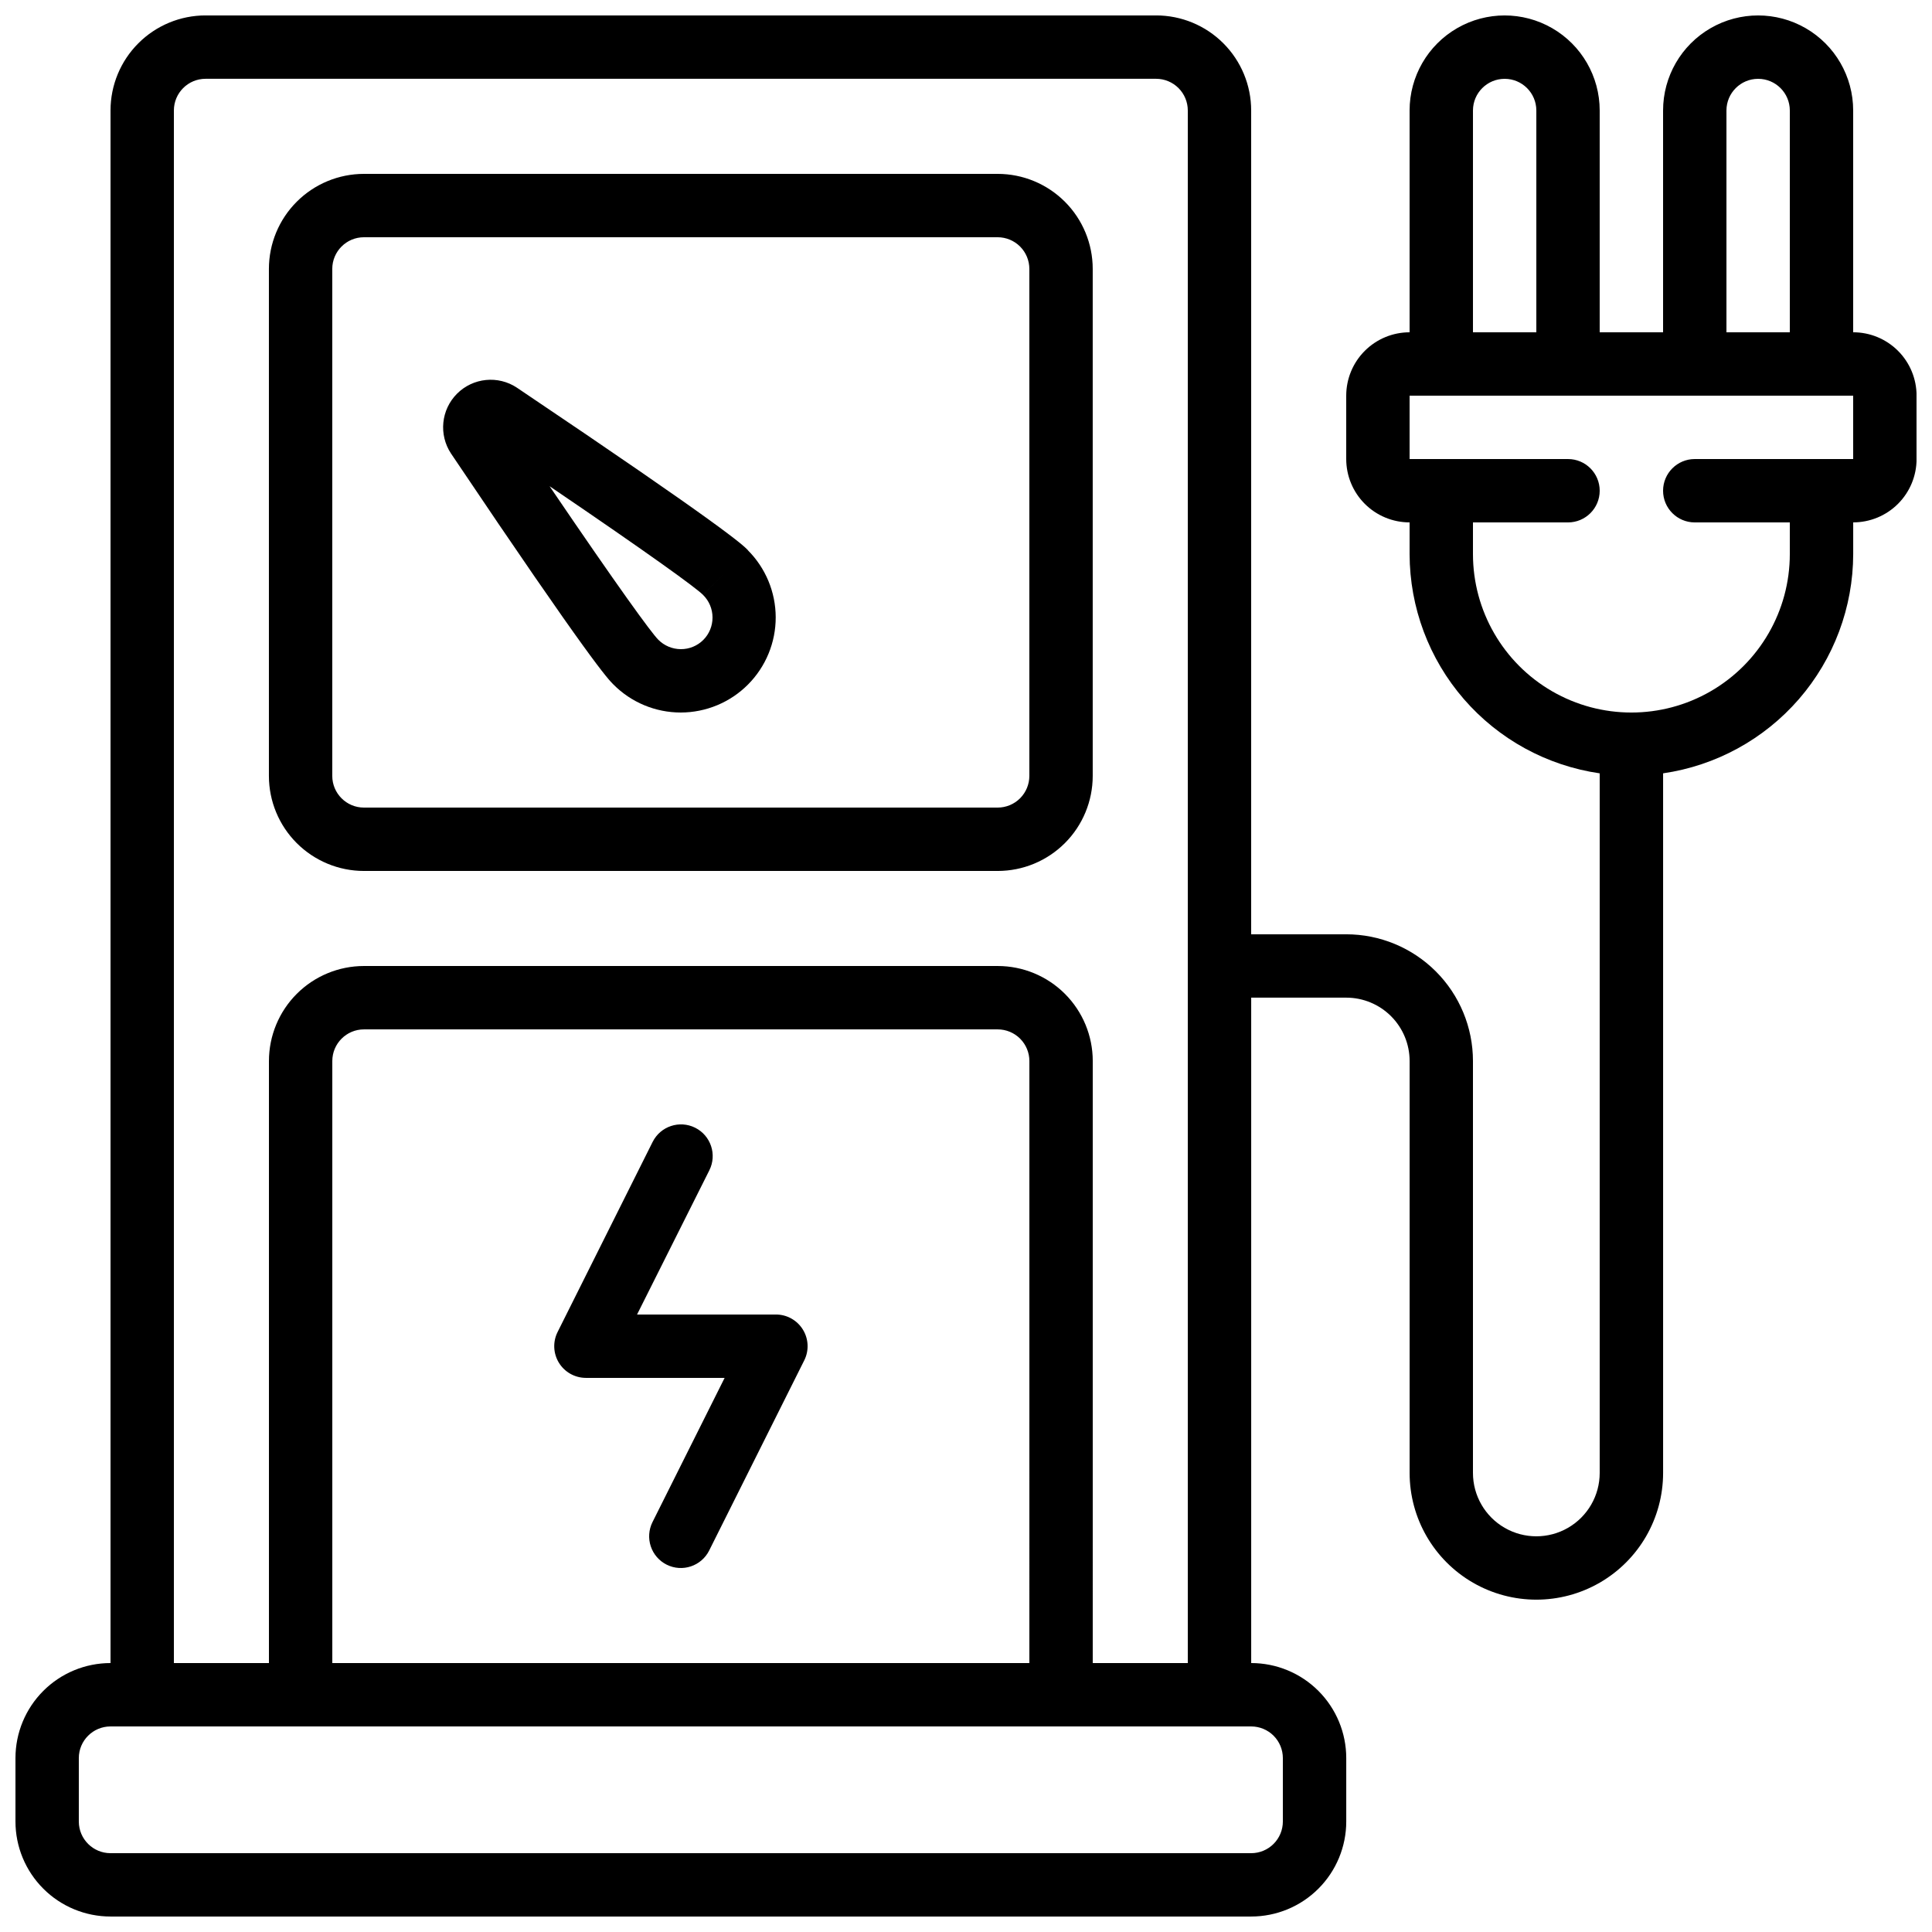
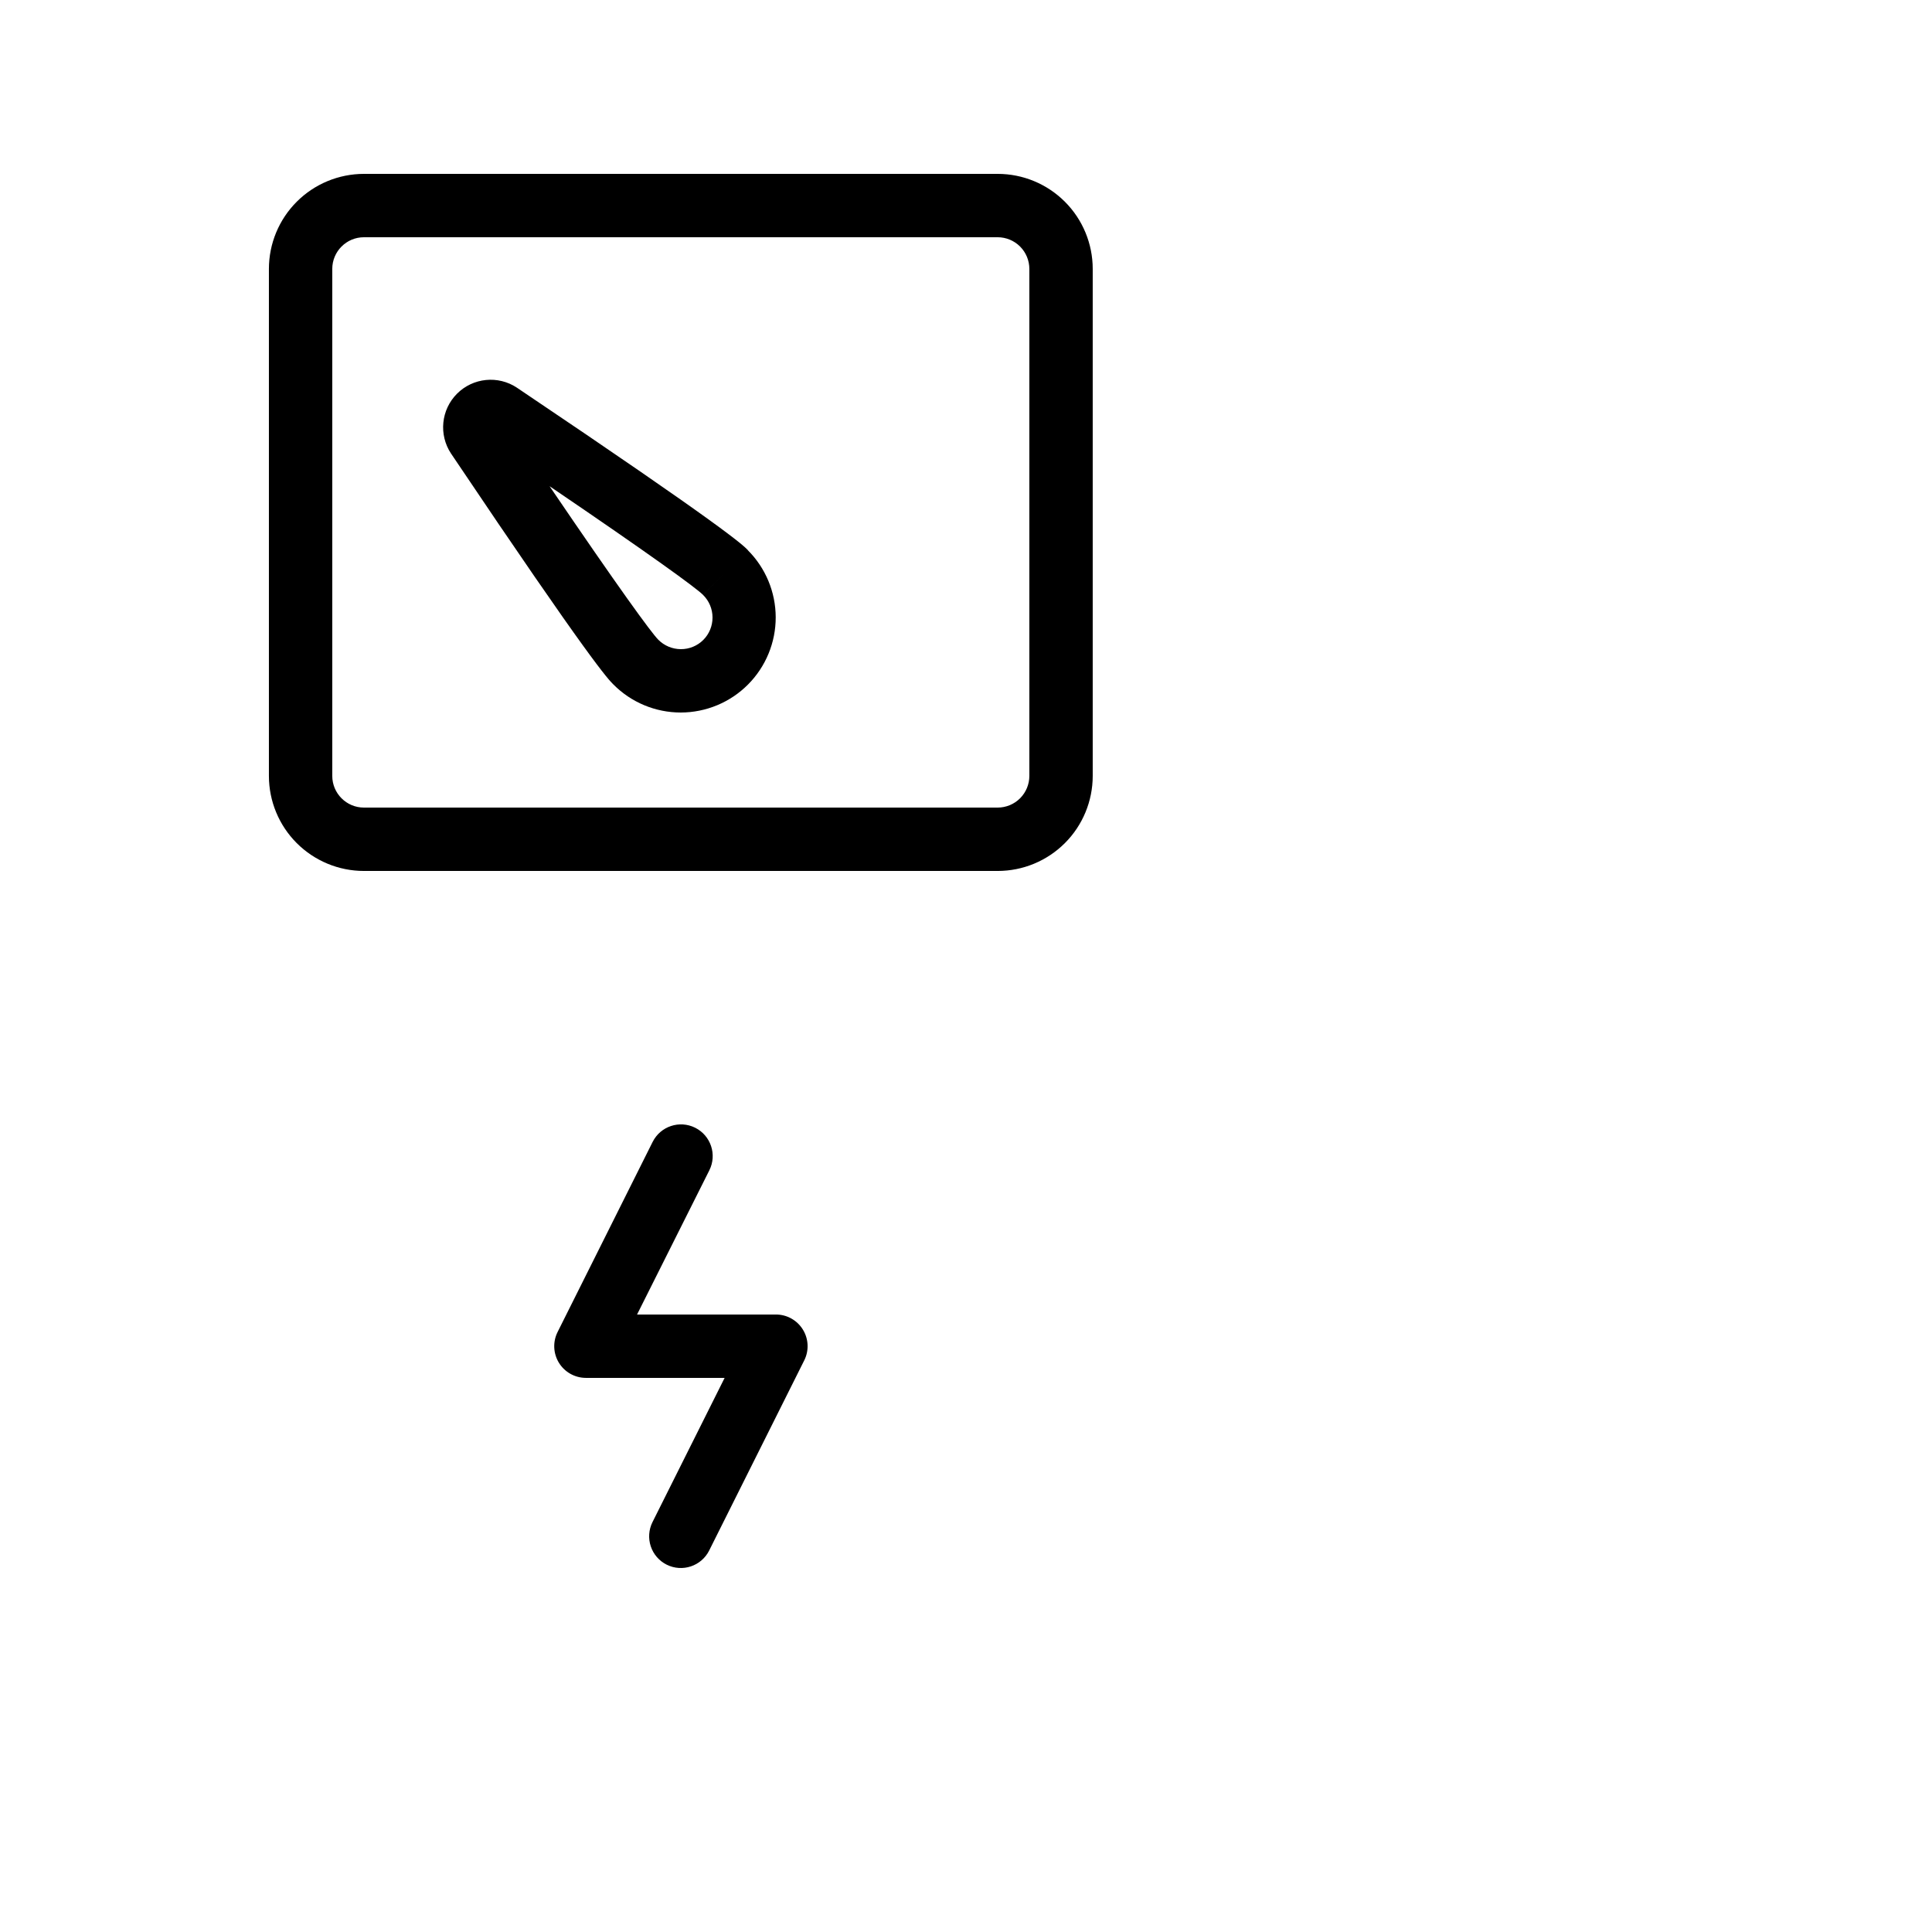
<svg xmlns="http://www.w3.org/2000/svg" width="800px" height="800px" version="1.1" viewBox="144 144 512 512">
  <defs>
    <clipPath id="a">
-       <path d="m148.09 148.09h503.81v503.81h-503.81z" />
-     </clipPath>
+       </clipPath>
  </defs>
  <g clip-path="url(#a)">
    <path d="m635.11 232.06v-58.777c0-9-4.801-17.316-12.594-21.816-7.797-4.5-17.398-4.5-25.191 0s-12.594 12.816-12.594 21.816v58.777h-16.797v-58.777c0-9-4.801-17.316-12.594-21.816-7.793-4.5-17.398-4.5-25.191 0-7.793 4.5-12.594 12.816-12.594 21.816v58.777c-4.453 0-8.727 1.77-11.875 4.918-3.148 3.148-4.918 7.422-4.918 11.875v16.793c0 4.453 1.77 8.727 4.918 11.875 3.148 3.148 7.422 4.918 11.875 4.918v8.398c0.027 14.121 5.129 27.758 14.379 38.426s22.027 17.652 36 19.68v185.4c0 6-3.199 11.543-8.395 14.543-5.195 3-11.598 3-16.793 0-5.199-3-8.398-8.543-8.398-14.543v-109.16c0-8.906-3.539-17.449-9.836-23.75-6.301-6.297-14.844-9.836-23.75-9.836h-25.191v-218.32c0-6.684-2.656-13.09-7.379-17.812-4.723-4.727-11.133-7.379-17.812-7.379h-251.9c-6.684 0-13.09 2.652-17.812 7.379-4.727 4.723-7.379 11.129-7.379 17.812v411.45c-6.684 0-13.09 2.652-17.812 7.375-4.727 4.727-7.379 11.133-7.379 17.812v16.793c0 6.684 2.652 13.09 7.379 17.812 4.723 4.727 11.129 7.379 17.812 7.379h302.29c6.68 0 13.086-2.652 17.812-7.379 4.723-4.723 7.379-11.129 7.379-17.812v-16.793c0-6.68-2.656-13.086-7.379-17.812-4.727-4.723-11.133-7.375-17.812-7.375v-176.34h25.191c4.453 0 8.723 1.77 11.875 4.918 3.148 3.152 4.918 7.422 4.918 11.875v109.16c0 12 6.402 23.086 16.793 29.086s23.195 6 33.586 0c10.395-6 16.797-17.086 16.797-29.086v-185.4c13.973-2.027 26.75-9.012 36-19.68 9.246-10.668 14.352-24.305 14.379-38.426v-8.398c4.453 0 8.727-1.77 11.875-4.918 3.148-3.148 4.918-7.422 4.918-11.875v-16.793c0-4.453-1.77-8.727-4.918-11.875-3.148-3.148-7.422-4.918-11.875-4.918zm-151.14 377.86v16.793c0 2.231-0.883 4.363-2.457 5.938-1.574 1.578-3.711 2.461-5.938 2.461h-302.29c-4.637 0-8.398-3.758-8.398-8.398v-16.793c0-4.637 3.762-8.395 8.398-8.395h302.29c2.227 0 4.363 0.883 5.938 2.457 1.574 1.574 2.457 3.711 2.457 5.938zm-67.176-25.191-184.73 0.004v-159.54c0-4.637 3.758-8.395 8.395-8.395h167.94c2.227 0 4.363 0.883 5.938 2.457 1.574 1.578 2.461 3.711 2.461 5.938zm16.793 0 0.004-159.54c0-6.68-2.652-13.086-7.379-17.812-4.723-4.723-11.129-7.375-17.812-7.375h-167.94c-6.68 0-13.086 2.652-17.812 7.375-4.723 4.727-7.375 11.133-7.375 17.812v159.54h-25.191v-411.45c0-4.637 3.758-8.398 8.398-8.398h251.9c2.227 0 4.363 0.887 5.938 2.461 1.574 1.574 2.461 3.711 2.461 5.938v411.45zm167.94-411.44c0-4.637 3.758-8.398 8.395-8.398s8.398 3.762 8.398 8.398v58.777h-16.793zm-67.176 0c0-4.637 3.758-8.398 8.398-8.398 4.637 0 8.395 3.762 8.395 8.398v58.777h-16.793zm100.76 92.363h-41.984c-4.637 0-8.395 3.762-8.395 8.398s3.758 8.395 8.395 8.395h25.191v8.398c0 15-8.004 28.859-20.992 36.359-12.992 7.5-28.996 7.5-41.984 0-12.988-7.5-20.992-21.359-20.992-36.359v-8.398h25.191c4.637 0 8.395-3.758 8.395-8.395s-3.758-8.398-8.395-8.398h-41.984v-16.793h117.55z" />
  </g>
  <path d="m408.39 190.08h-167.94c-6.68 0-13.086 2.652-17.812 7.379-4.723 4.723-7.375 11.129-7.375 17.812v134.35c0 6.68 2.652 13.09 7.375 17.812 4.727 4.723 11.133 7.379 17.812 7.379h167.94c6.684 0 13.09-2.656 17.812-7.379 4.727-4.723 7.379-11.133 7.379-17.812v-134.35c0-6.684-2.652-13.09-7.379-17.812-4.723-4.727-11.129-7.379-17.812-7.379zm8.398 159.54c0 2.227-0.887 4.363-2.461 5.938-1.574 1.574-3.711 2.461-5.938 2.461h-167.94c-4.637 0-8.395-3.762-8.395-8.398v-134.35c0-4.637 3.758-8.398 8.395-8.398h167.94c2.227 0 4.363 0.887 5.938 2.461s2.461 3.711 2.461 5.938z" />
  <path d="m342.18 289.76c-1.445-1.438-5.879-5.82-61.188-43.016v-0.004c-4.996-3.312-11.629-2.648-15.867 1.586s-4.906 10.867-1.602 15.863c37.238 55.418 41.598 59.762 43.023 61.195h0.004c4.723 4.769 11.164 7.449 17.875 7.441 6.684-0.012 13.086-2.68 17.801-7.414 4.715-4.734 7.359-11.148 7.344-17.828-0.016-6.684-2.684-13.086-7.418-17.801zm-9.355 17.875c0.012 2.231-0.867 4.375-2.445 5.953-1.578 1.578-3.723 2.457-5.953 2.445-2.254-0.008-4.41-0.914-5.992-2.519-1.906-1.93-10.531-13.789-28.793-40.664 26.871 18.254 38.734 26.871 40.664 28.793l5.938-5.938-5.938 5.945c1.609 1.574 2.516 3.731 2.519 5.984z" />
  <path d="m349.62 492.36h-36.793l19.16-38.23c2.074-4.152 0.387-9.195-3.762-11.27-4.152-2.07-9.195-0.387-11.27 3.762l-25.191 50.383c-1.297 2.598-1.16 5.68 0.359 8.152 1.523 2.473 4.211 3.984 7.117 3.996h36.793l-19.121 38.23c-0.992 1.996-1.156 4.301-0.449 6.414 0.703 2.113 2.219 3.859 4.211 4.856 4.152 2.074 9.199 0.391 11.27-3.762l25.191-50.383v0.004c1.301-2.606 1.16-5.695-0.371-8.172s-4.234-3.981-7.144-3.981z" />
</svg>